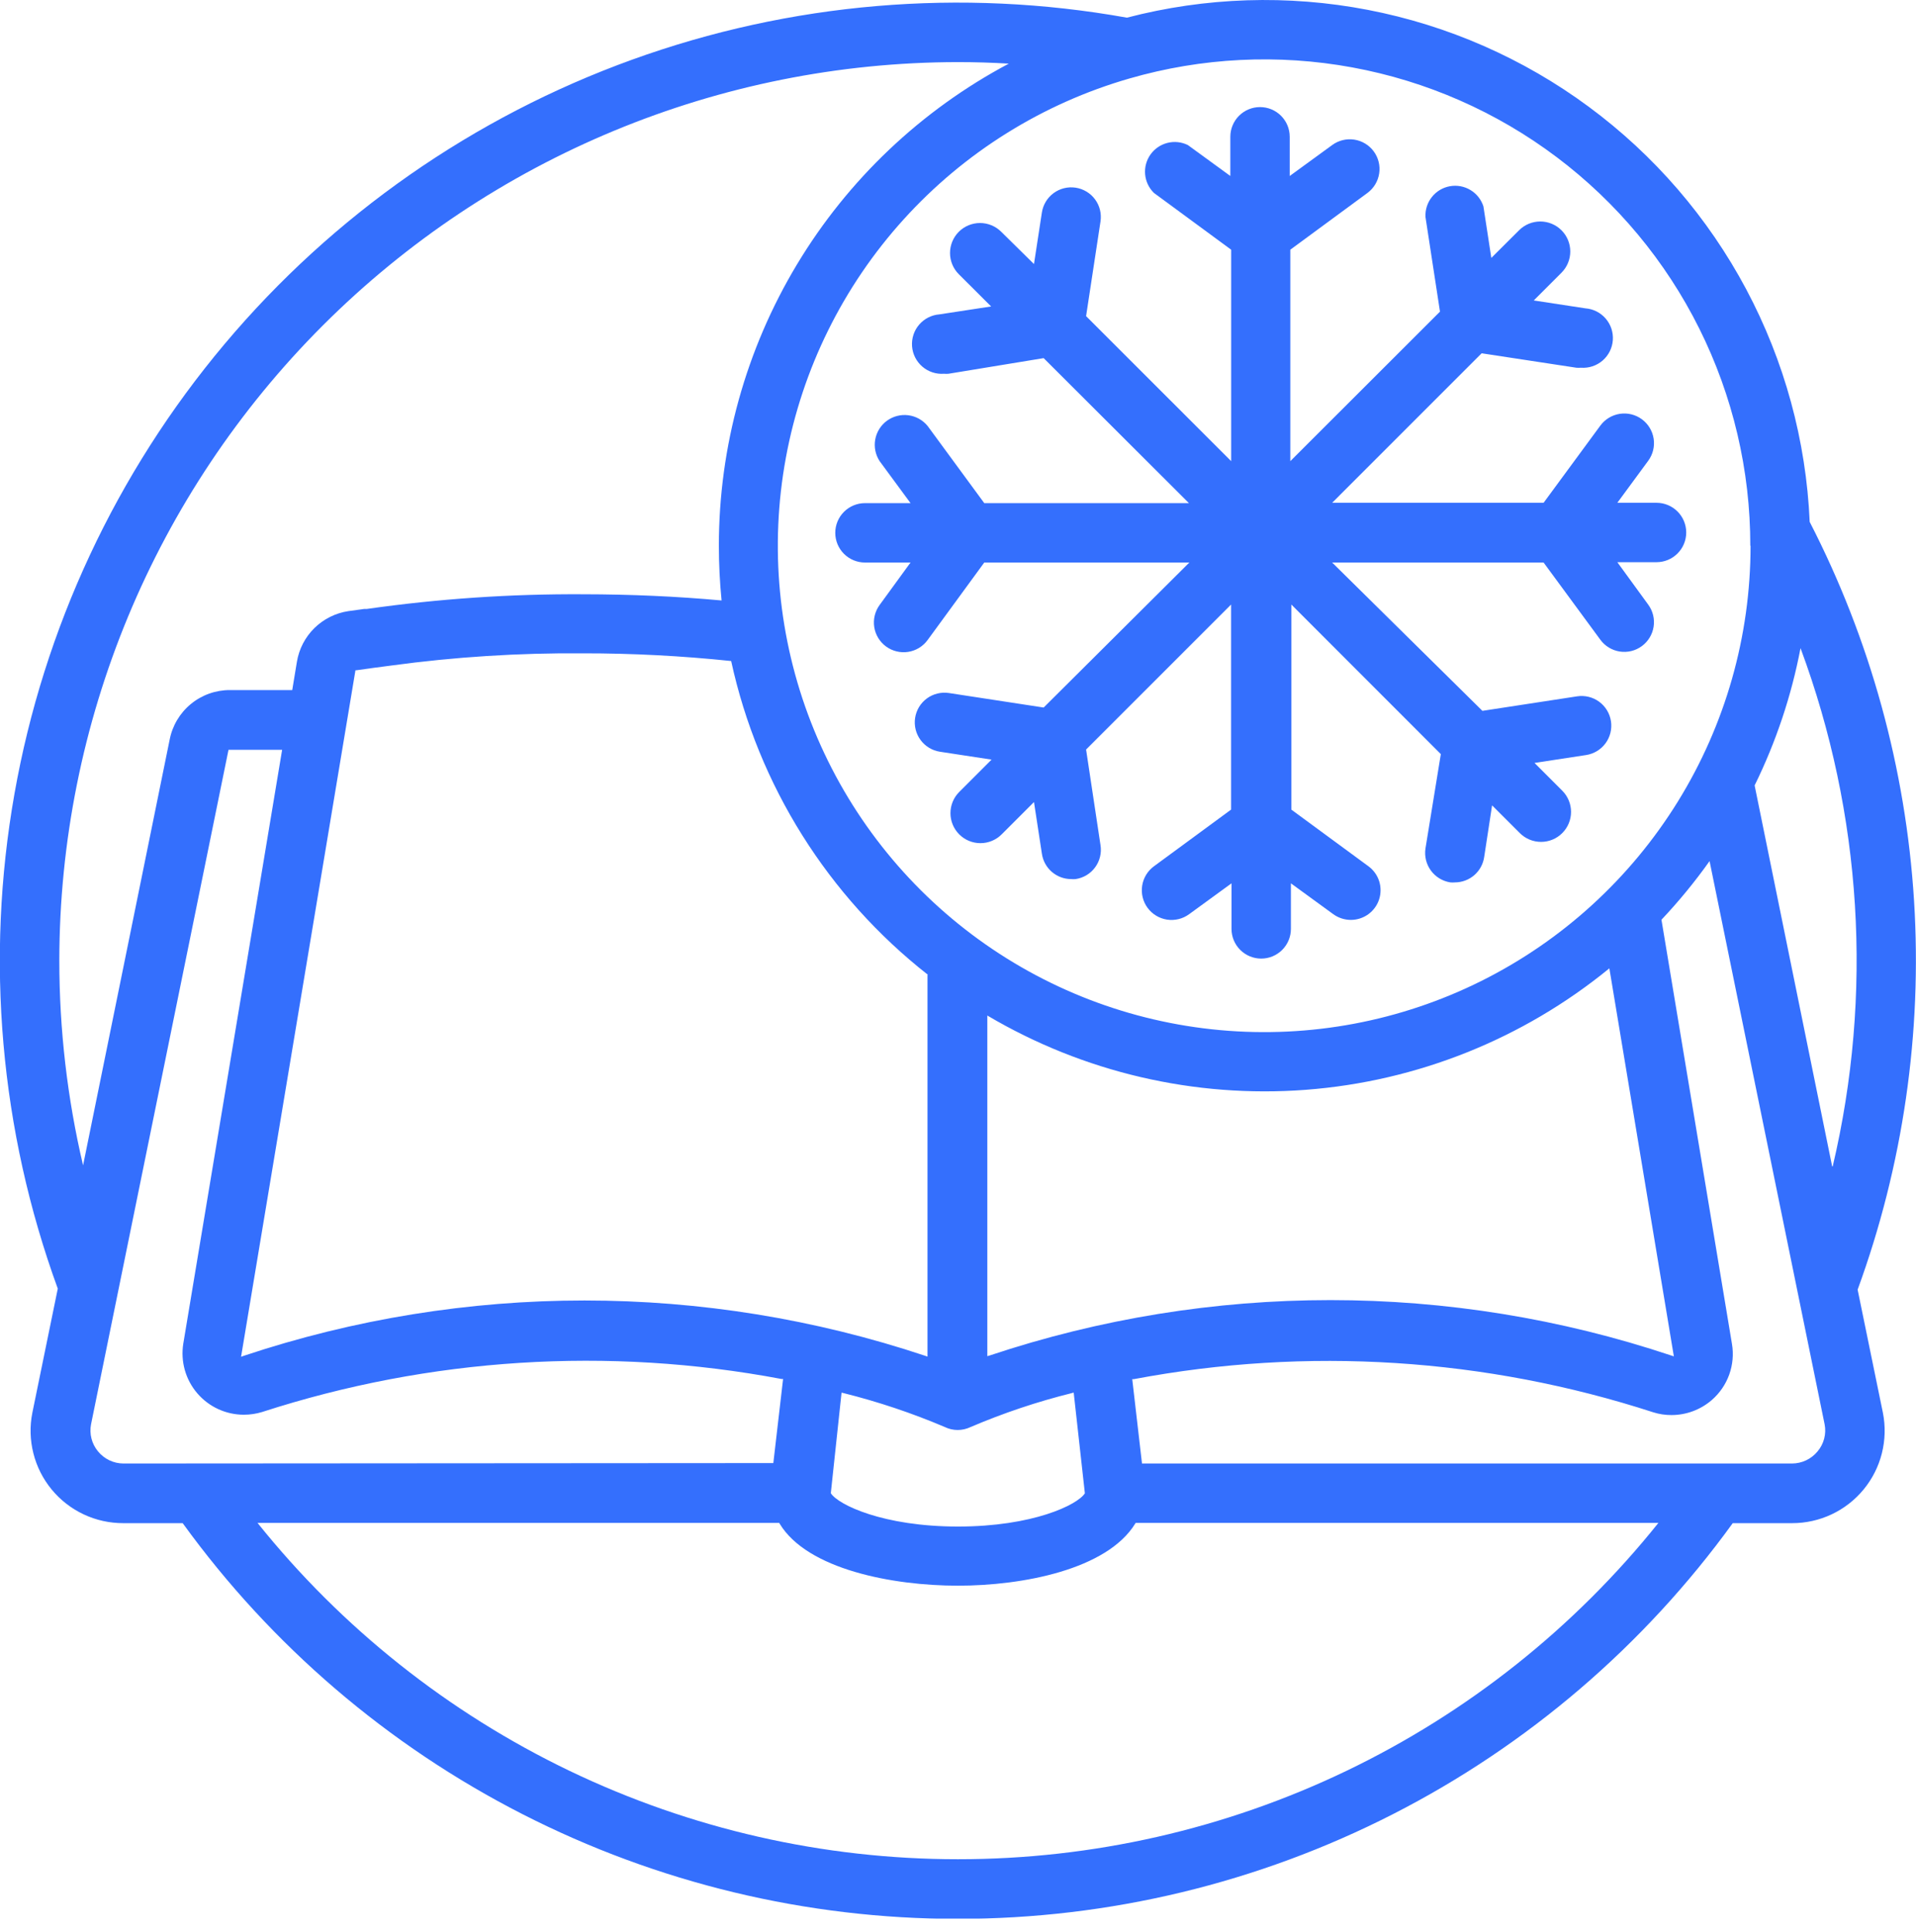
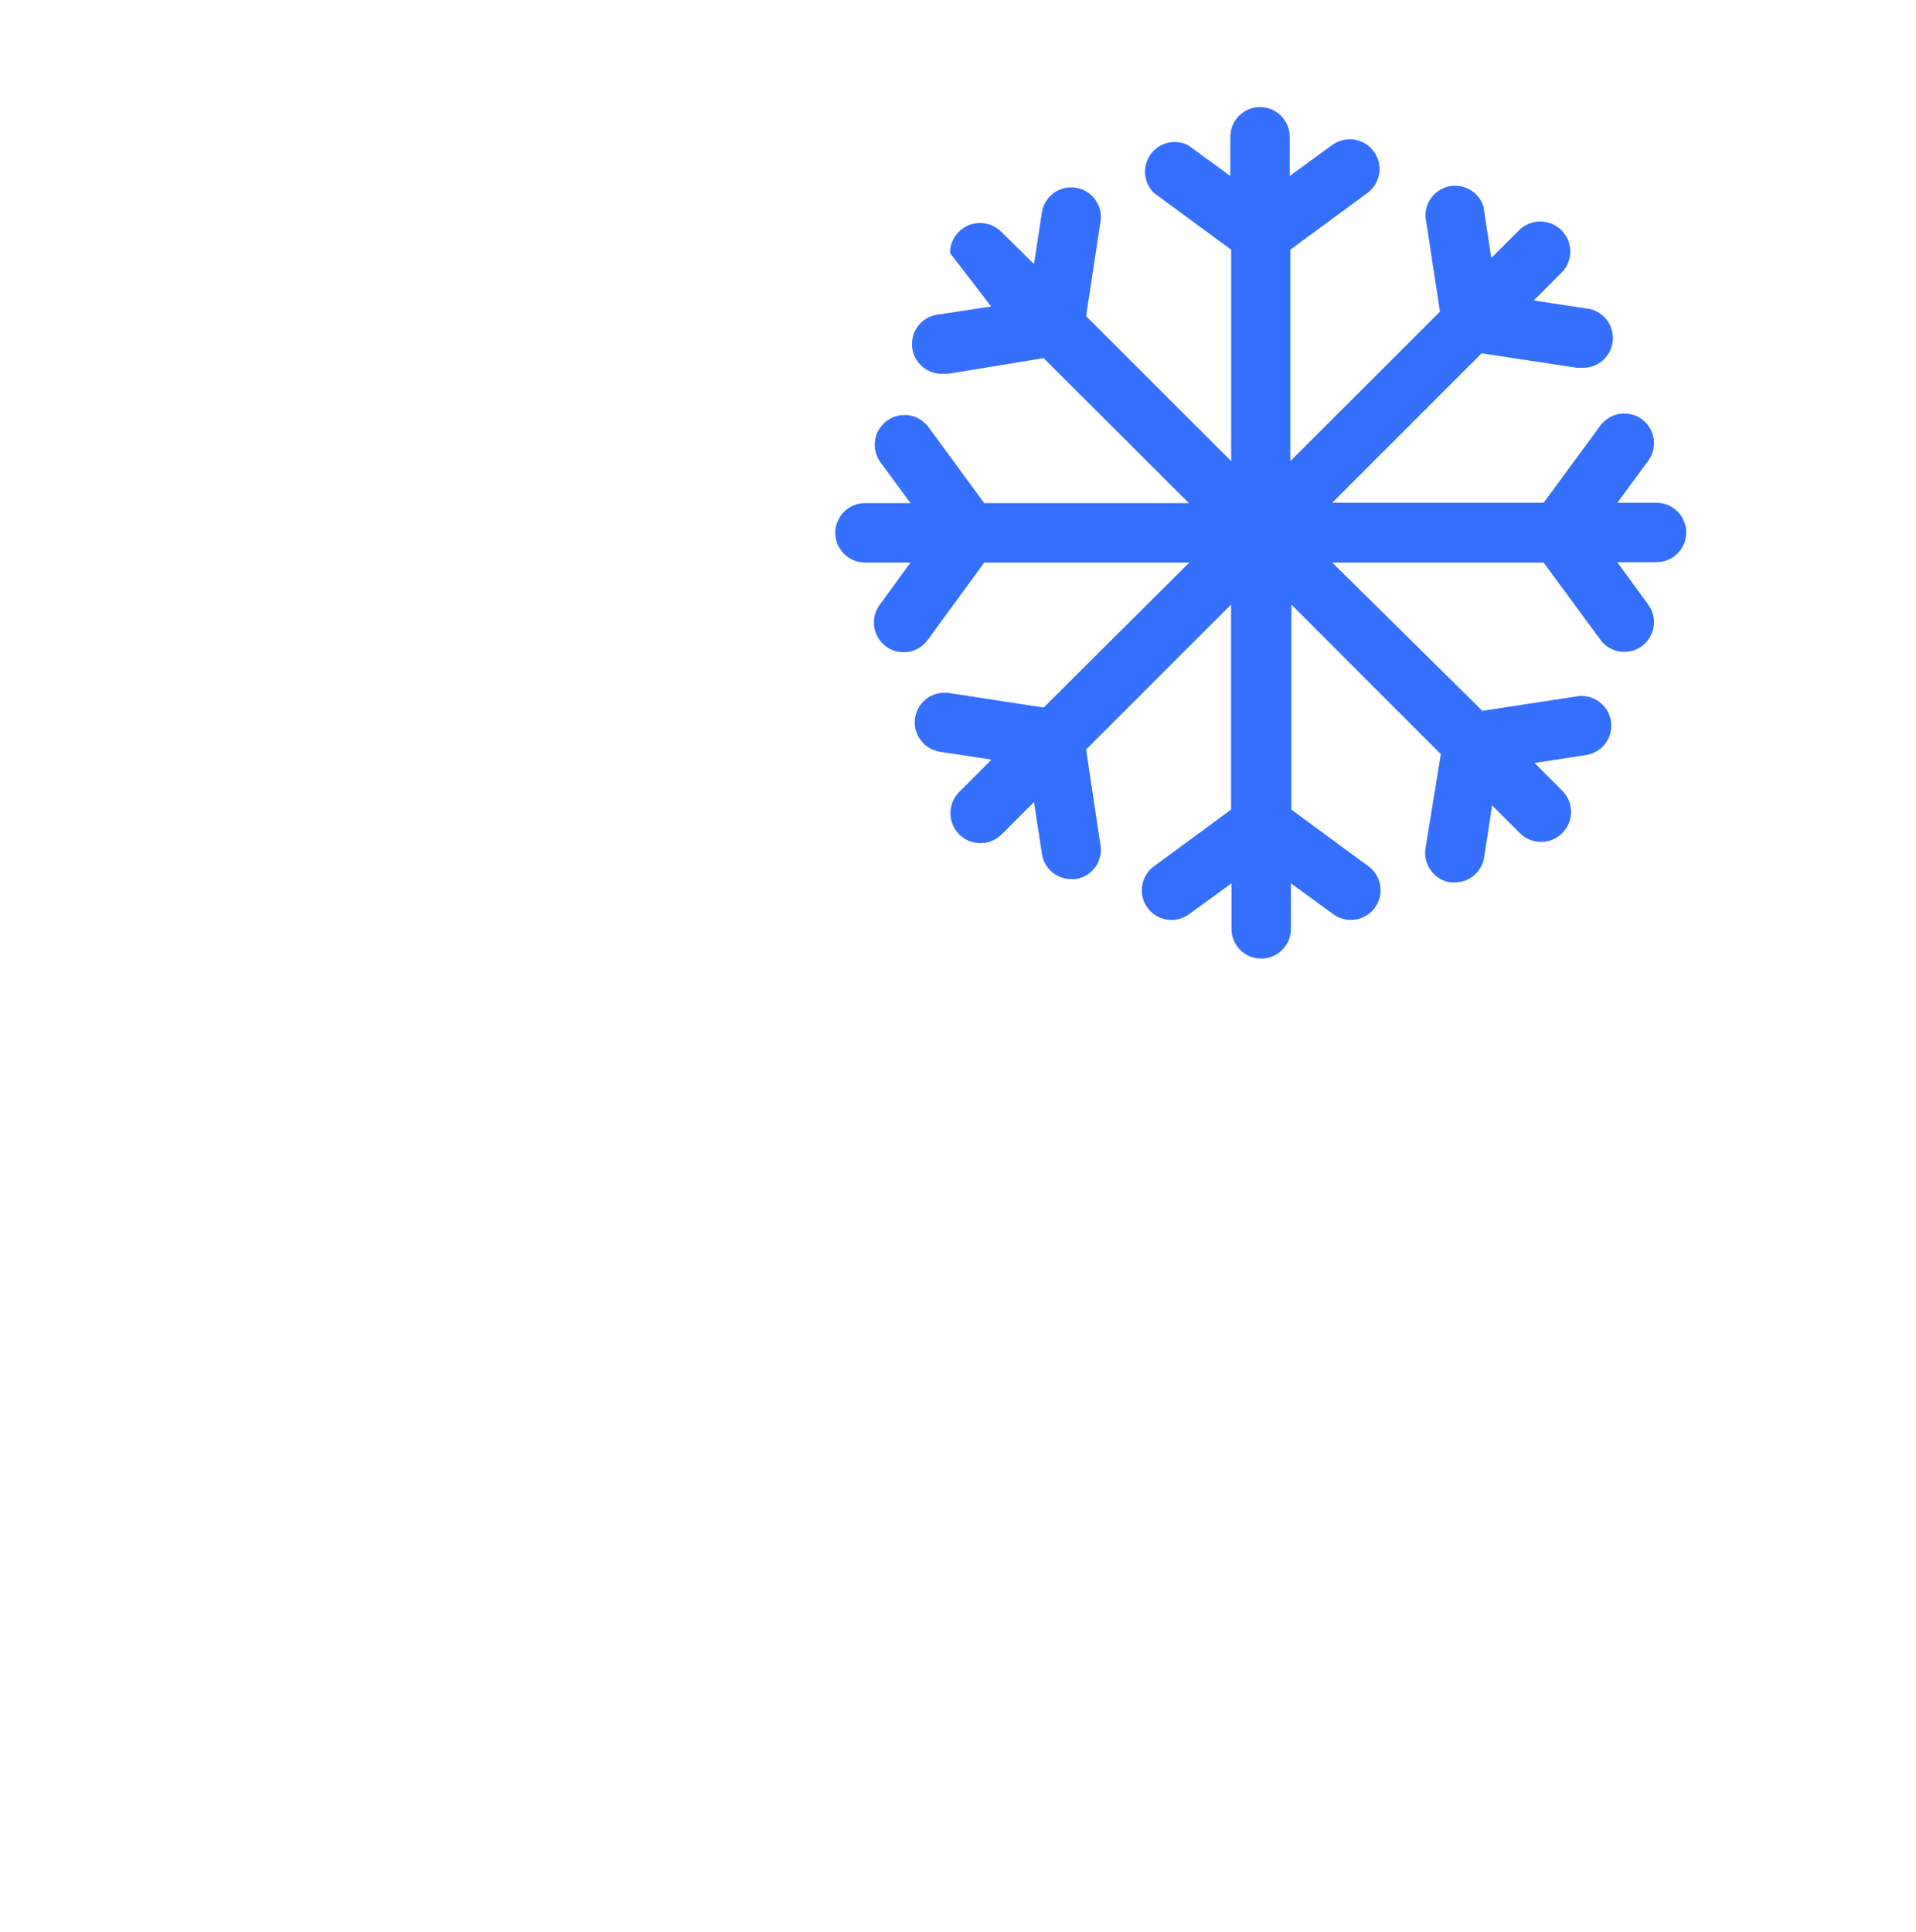
<svg xmlns="http://www.w3.org/2000/svg" width="120" height="121" viewBox="0 0 120 121" fill="none">
  <g clip-path="url(#clip0_2001_160)">
-     <path d="M72.273 12.085L77.109 15.64V28.883L68.022 19.801L68.925 13.87C68.999 13.383 68.877 12.887 68.585 12.49C68.293 12.093 67.855 11.829 67.368 11.755C66.881 11.681 66.385 11.803 65.988 12.095C65.591 12.387 65.327 12.825 65.253 13.312L64.759 16.538L62.708 14.518C62.355 14.166 61.877 13.968 61.379 13.968C60.881 13.968 60.403 14.166 60.05 14.518C59.698 14.871 59.5 15.349 59.5 15.847C59.5 16.345 59.698 16.823 60.05 17.175L62.075 19.195L58.844 19.689C58.351 19.726 57.892 19.957 57.569 20.332C57.246 20.706 57.086 21.194 57.122 21.687C57.159 22.181 57.39 22.639 57.765 22.962C58.139 23.285 58.627 23.446 59.12 23.409C59.216 23.417 59.312 23.417 59.407 23.409L65.365 22.431L74.463 31.513H61.645L58.095 26.677C57.792 26.308 57.359 26.068 56.885 26.008C56.411 25.948 55.932 26.073 55.547 26.355C55.162 26.638 54.9 27.058 54.816 27.528C54.731 27.999 54.83 28.483 55.092 28.883L57.027 31.513H54.173C53.68 31.513 53.207 31.709 52.858 32.058C52.509 32.407 52.313 32.88 52.313 33.373C52.313 33.867 52.509 34.34 52.858 34.688C53.207 35.037 53.68 35.233 54.173 35.233H57.027L55.092 37.89C54.801 38.288 54.679 38.786 54.754 39.274C54.829 39.762 55.095 40.2 55.493 40.492C55.892 40.783 56.389 40.905 56.877 40.83C57.365 40.755 57.803 40.489 58.095 40.09L61.645 35.233H74.489L65.365 44.315L59.434 43.407C59.193 43.37 58.946 43.38 58.709 43.439C58.472 43.497 58.248 43.601 58.051 43.746C57.855 43.89 57.688 44.072 57.561 44.281C57.435 44.49 57.351 44.722 57.314 44.964C57.277 45.205 57.288 45.451 57.346 45.689C57.404 45.926 57.508 46.149 57.653 46.346C57.798 46.543 57.98 46.71 58.188 46.836C58.397 46.963 58.629 47.047 58.871 47.084L62.102 47.578L60.077 49.603C59.725 49.955 59.527 50.433 59.527 50.931C59.527 51.43 59.725 51.908 60.077 52.26C60.429 52.612 60.907 52.81 61.406 52.81C61.904 52.81 62.382 52.612 62.734 52.26L64.759 50.235L65.253 53.466C65.316 53.908 65.536 54.313 65.872 54.605C66.209 54.898 66.64 55.06 67.086 55.06C67.18 55.069 67.274 55.069 67.368 55.06C67.61 55.024 67.843 54.94 68.053 54.814C68.263 54.687 68.445 54.52 68.59 54.322C68.734 54.125 68.839 53.9 68.896 53.662C68.954 53.424 68.964 53.177 68.925 52.935L68.022 46.946L77.104 37.864V50.708L72.273 54.258C71.875 54.55 71.609 54.988 71.534 55.476C71.459 55.964 71.58 56.461 71.872 56.859C72.164 57.258 72.602 57.523 73.089 57.599C73.577 57.674 74.075 57.552 74.473 57.261L77.13 55.326V58.18C77.13 58.673 77.326 59.146 77.675 59.495C78.024 59.844 78.497 60.04 78.99 60.04C79.484 60.04 79.957 59.844 80.305 59.495C80.654 59.146 80.85 58.673 80.85 58.18V55.326L83.507 57.261C83.828 57.492 84.212 57.616 84.607 57.617C84.999 57.616 85.381 57.492 85.698 57.262C86.015 57.032 86.251 56.708 86.373 56.336C86.495 55.963 86.496 55.562 86.377 55.189C86.257 54.816 86.023 54.49 85.707 54.258L80.877 50.708V37.864L90.24 47.233L89.278 53.142C89.204 53.63 89.326 54.128 89.618 54.527C89.909 54.925 90.347 55.192 90.836 55.268C90.931 55.276 91.027 55.276 91.123 55.268C91.569 55.267 92 55.105 92.337 54.813C92.673 54.52 92.893 54.115 92.956 53.673L93.45 50.443L95.188 52.18C95.362 52.355 95.57 52.493 95.797 52.587C96.025 52.682 96.27 52.73 96.516 52.73C96.763 52.73 97.007 52.682 97.236 52.587C97.463 52.493 97.671 52.355 97.845 52.18C98.019 52.006 98.158 51.799 98.252 51.571C98.347 51.343 98.395 51.098 98.395 50.852C98.395 50.605 98.347 50.361 98.252 50.133C98.158 49.905 98.019 49.698 97.845 49.523L96.107 47.785L99.338 47.291C99.58 47.254 99.812 47.17 100.02 47.043C100.229 46.917 100.411 46.75 100.556 46.553C100.701 46.357 100.805 46.133 100.863 45.896C100.921 45.659 100.932 45.412 100.895 45.171C100.858 44.929 100.774 44.697 100.648 44.489C100.521 44.28 100.355 44.098 100.158 43.953C99.961 43.809 99.737 43.704 99.5 43.646C99.263 43.588 99.016 43.577 98.775 43.614L92.844 44.523L83.433 35.233H96.676L100.231 40.069C100.375 40.266 100.557 40.433 100.766 40.56C100.974 40.687 101.206 40.771 101.448 40.808C101.689 40.845 101.935 40.834 102.173 40.776C102.41 40.718 102.633 40.613 102.83 40.468C103.227 40.176 103.492 39.738 103.567 39.251C103.642 38.764 103.52 38.267 103.228 37.869L101.294 35.212H103.749C104.242 35.212 104.715 35.016 105.064 34.667C105.413 34.318 105.609 33.845 105.609 33.352C105.609 32.859 105.413 32.386 105.064 32.037C104.715 31.688 104.242 31.492 103.749 31.492H101.294L103.228 28.861C103.521 28.464 103.643 27.967 103.569 27.479C103.495 26.991 103.23 26.553 102.832 26.26C102.435 25.968 101.938 25.845 101.45 25.919C100.962 25.994 100.524 26.259 100.231 26.656L96.676 31.492H83.433L92.796 22.128L98.727 23.032C98.823 23.04 98.919 23.04 99.014 23.032C99.258 23.05 99.504 23.02 99.736 22.943C99.969 22.866 100.184 22.745 100.37 22.585C100.555 22.425 100.708 22.23 100.818 22.011C100.928 21.793 100.994 21.554 101.012 21.31C101.03 21.066 101 20.82 100.924 20.588C100.847 20.355 100.725 20.14 100.565 19.954C100.405 19.769 100.21 19.616 99.992 19.506C99.773 19.396 99.535 19.33 99.29 19.312L96.059 18.818L97.797 17.08C98.15 16.727 98.347 16.25 98.347 15.751C98.347 15.253 98.15 14.775 97.797 14.423C97.445 14.07 96.967 13.873 96.469 13.873C95.97 13.873 95.492 14.07 95.14 14.423L93.402 16.155L92.908 12.93C92.771 12.499 92.481 12.133 92.094 11.901C91.707 11.668 91.248 11.584 90.804 11.665C90.359 11.745 89.959 11.985 89.679 12.339C89.398 12.693 89.256 13.137 89.278 13.588L90.187 19.519L80.813 28.883V15.64L85.644 12.085C86.041 11.791 86.306 11.352 86.379 10.864C86.453 10.376 86.33 9.878 86.037 9.481C85.744 9.083 85.305 8.818 84.816 8.745C84.328 8.671 83.83 8.794 83.433 9.087L80.776 11.022V8.567C80.776 8.073 80.58 7.6 80.231 7.251C79.882 6.902 79.409 6.707 78.916 6.707C78.422 6.707 77.95 6.902 77.601 7.251C77.252 7.6 77.056 8.073 77.056 8.567V11.022L74.399 9.087C74.002 8.89 73.548 8.842 73.118 8.95C72.689 9.058 72.312 9.316 72.055 9.678C71.799 10.039 71.68 10.48 71.72 10.921C71.76 11.363 71.956 11.775 72.273 12.085Z" fill="#346FFD" />
-     <path d="M116.344 80.776C119.191 72.988 120.394 64.694 119.878 56.418C119.361 48.141 117.136 40.062 113.342 32.688C113.12 27.596 111.762 22.618 109.367 18.119C106.972 13.62 103.602 9.713 99.502 6.685C95.402 3.657 90.677 1.585 85.672 0.619C80.668 -0.346 75.51 -0.18 70.579 1.106C60.195 -0.757 49.503 0.152 39.583 3.74C29.662 7.327 20.863 13.467 14.072 21.541C7.282 29.614 2.74 39.335 0.905 49.724C-0.931 60.112 0.006 70.801 3.619 80.712L2.025 88.492C1.859 89.333 1.882 90.2 2.092 91.03C2.301 91.861 2.693 92.634 3.238 93.295C3.783 93.956 4.468 94.488 5.243 94.852C6.019 95.216 6.865 95.403 7.722 95.401H11.442C16.997 103.075 24.293 109.323 32.731 113.631C41.169 117.94 50.508 120.186 59.982 120.186C69.456 120.186 78.795 117.94 87.233 113.631C95.671 109.323 102.967 103.075 108.522 95.401H112.242C113.098 95.402 113.943 95.213 114.717 94.849C115.491 94.484 116.175 93.952 116.719 93.291C117.263 92.63 117.653 91.857 117.862 91.028C118.071 90.198 118.094 89.332 117.928 88.492L116.344 80.776ZM114.75 73.06L109.893 49.194C111.232 46.469 112.199 43.577 112.768 40.595C116.623 50.982 117.324 62.276 114.782 73.06H114.75ZM109.638 34.181C109.639 39.842 108.062 45.392 105.084 50.206C102.106 55.021 97.846 58.911 92.781 61.439C87.716 63.967 82.046 65.034 76.408 64.519C70.771 64.005 65.388 61.93 60.864 58.526C56.34 55.123 52.854 50.526 50.797 45.252C48.741 39.978 48.194 34.235 49.22 28.667C50.245 23.1 52.802 17.928 56.603 13.733C60.404 9.537 65.298 6.484 70.738 4.916C75.273 3.605 80.051 3.368 84.694 4.222C89.337 5.076 93.717 6.998 97.489 9.837C101.261 12.676 104.321 16.353 106.426 20.578C108.532 24.803 109.626 29.46 109.622 34.181H109.638ZM58.09 61.055V84.969L57.952 84.921C44.098 80.298 29.117 80.298 15.263 84.921L15.098 84.98L22.262 41.982H22.315C23.032 41.876 23.771 41.781 24.504 41.685C28.484 41.144 32.498 40.889 36.514 40.92C39.614 40.918 42.711 41.08 45.793 41.403C47.489 49.188 51.847 56.138 58.117 61.055H58.09ZM52.707 87.227L52.829 87.254C54.997 87.795 57.118 88.506 59.174 89.38C59.424 89.502 59.699 89.565 59.977 89.566C60.258 89.566 60.536 89.502 60.79 89.38C62.843 88.503 64.963 87.792 67.13 87.254L67.246 87.222L67.943 93.504V93.535C67.48 94.258 64.68 95.613 59.998 95.613C55.316 95.613 52.499 94.248 52.037 93.53V93.498L52.707 87.227ZM61.98 84.9L61.837 84.942V63.606C67.851 67.163 74.813 68.787 81.781 68.259C88.748 67.73 95.386 65.075 100.795 60.651L104.834 84.953L104.669 84.9C90.816 80.273 75.834 80.273 61.98 84.9ZM3.715 60.168C3.729 45.246 9.663 30.94 20.214 20.389C30.765 9.838 45.071 3.904 59.993 3.89C61.055 3.89 62.118 3.922 63.181 3.986C57.699 6.897 53.112 11.245 49.913 16.565C46.715 21.884 45.024 27.974 45.023 34.181C45.023 35.334 45.081 36.482 45.193 37.609C42.397 37.354 39.505 37.224 36.514 37.221C31.986 37.195 27.462 37.502 22.979 38.14H22.814L21.815 38.278C21.012 38.399 20.268 38.771 19.689 39.341C19.11 39.911 18.727 40.65 18.595 41.451L18.303 43.221H14.402C13.508 43.218 12.641 43.528 11.951 44.097C11.262 44.665 10.792 45.457 10.624 46.335L5.203 72.991C4.215 68.788 3.716 64.485 3.715 60.168ZM7.733 91.665C7.427 91.664 7.126 91.595 6.85 91.464C6.575 91.332 6.332 91.141 6.138 90.905C5.944 90.671 5.804 90.398 5.729 90.104C5.653 89.81 5.645 89.502 5.703 89.204L14.312 46.962H17.67L11.479 84.161C11.392 84.71 11.424 85.271 11.574 85.806C11.725 86.342 11.989 86.838 12.35 87.26C12.711 87.683 13.159 88.023 13.664 88.256C14.168 88.489 14.718 88.609 15.274 88.609C15.661 88.609 16.046 88.552 16.416 88.439C26.916 85.036 38.103 84.325 48.95 86.372H49.045L48.434 91.638L7.733 91.665ZM59.993 116.45C51.57 116.45 43.255 114.557 35.663 110.911C28.071 107.264 21.395 101.958 16.129 95.385H48.801L48.833 95.438C50.565 98.302 55.922 99.317 59.993 99.317C64.063 99.317 69.324 98.302 71.094 95.438L71.126 95.385H103.867C98.601 101.961 91.924 107.268 84.329 110.915C76.734 114.561 68.417 116.453 59.993 116.45ZM113.836 90.905C113.643 91.141 113.399 91.331 113.124 91.463C112.848 91.594 112.547 91.663 112.242 91.665H71.524L70.913 86.382H71.009C81.859 84.334 93.051 85.048 103.553 88.46C103.919 88.575 104.301 88.632 104.685 88.63C105.612 88.63 106.508 88.296 107.209 87.69C107.703 87.262 108.079 86.714 108.301 86.099C108.522 85.484 108.582 84.822 108.474 84.177L104.058 57.606C105.146 56.453 106.153 55.226 107.071 53.934L114.277 89.21C114.335 89.507 114.325 89.814 114.249 90.107C114.173 90.401 114.032 90.673 113.836 90.905Z" fill="#346FFD" />
+     <path d="M72.273 12.085L77.109 15.64V28.883L68.022 19.801L68.925 13.87C68.999 13.383 68.877 12.887 68.585 12.49C68.293 12.093 67.855 11.829 67.368 11.755C66.881 11.681 66.385 11.803 65.988 12.095C65.591 12.387 65.327 12.825 65.253 13.312L64.759 16.538L62.708 14.518C62.355 14.166 61.877 13.968 61.379 13.968C60.881 13.968 60.403 14.166 60.05 14.518C59.698 14.871 59.5 15.349 59.5 15.847L62.075 19.195L58.844 19.689C58.351 19.726 57.892 19.957 57.569 20.332C57.246 20.706 57.086 21.194 57.122 21.687C57.159 22.181 57.39 22.639 57.765 22.962C58.139 23.285 58.627 23.446 59.12 23.409C59.216 23.417 59.312 23.417 59.407 23.409L65.365 22.431L74.463 31.513H61.645L58.095 26.677C57.792 26.308 57.359 26.068 56.885 26.008C56.411 25.948 55.932 26.073 55.547 26.355C55.162 26.638 54.9 27.058 54.816 27.528C54.731 27.999 54.83 28.483 55.092 28.883L57.027 31.513H54.173C53.68 31.513 53.207 31.709 52.858 32.058C52.509 32.407 52.313 32.88 52.313 33.373C52.313 33.867 52.509 34.34 52.858 34.688C53.207 35.037 53.68 35.233 54.173 35.233H57.027L55.092 37.89C54.801 38.288 54.679 38.786 54.754 39.274C54.829 39.762 55.095 40.2 55.493 40.492C55.892 40.783 56.389 40.905 56.877 40.83C57.365 40.755 57.803 40.489 58.095 40.09L61.645 35.233H74.489L65.365 44.315L59.434 43.407C59.193 43.37 58.946 43.38 58.709 43.439C58.472 43.497 58.248 43.601 58.051 43.746C57.855 43.89 57.688 44.072 57.561 44.281C57.435 44.49 57.351 44.722 57.314 44.964C57.277 45.205 57.288 45.451 57.346 45.689C57.404 45.926 57.508 46.149 57.653 46.346C57.798 46.543 57.98 46.71 58.188 46.836C58.397 46.963 58.629 47.047 58.871 47.084L62.102 47.578L60.077 49.603C59.725 49.955 59.527 50.433 59.527 50.931C59.527 51.43 59.725 51.908 60.077 52.26C60.429 52.612 60.907 52.81 61.406 52.81C61.904 52.81 62.382 52.612 62.734 52.26L64.759 50.235L65.253 53.466C65.316 53.908 65.536 54.313 65.872 54.605C66.209 54.898 66.64 55.06 67.086 55.06C67.18 55.069 67.274 55.069 67.368 55.06C67.61 55.024 67.843 54.94 68.053 54.814C68.263 54.687 68.445 54.52 68.59 54.322C68.734 54.125 68.839 53.9 68.896 53.662C68.954 53.424 68.964 53.177 68.925 52.935L68.022 46.946L77.104 37.864V50.708L72.273 54.258C71.875 54.55 71.609 54.988 71.534 55.476C71.459 55.964 71.58 56.461 71.872 56.859C72.164 57.258 72.602 57.523 73.089 57.599C73.577 57.674 74.075 57.552 74.473 57.261L77.13 55.326V58.18C77.13 58.673 77.326 59.146 77.675 59.495C78.024 59.844 78.497 60.04 78.99 60.04C79.484 60.04 79.957 59.844 80.305 59.495C80.654 59.146 80.85 58.673 80.85 58.18V55.326L83.507 57.261C83.828 57.492 84.212 57.616 84.607 57.617C84.999 57.616 85.381 57.492 85.698 57.262C86.015 57.032 86.251 56.708 86.373 56.336C86.495 55.963 86.496 55.562 86.377 55.189C86.257 54.816 86.023 54.49 85.707 54.258L80.877 50.708V37.864L90.24 47.233L89.278 53.142C89.204 53.63 89.326 54.128 89.618 54.527C89.909 54.925 90.347 55.192 90.836 55.268C90.931 55.276 91.027 55.276 91.123 55.268C91.569 55.267 92 55.105 92.337 54.813C92.673 54.52 92.893 54.115 92.956 53.673L93.45 50.443L95.188 52.18C95.362 52.355 95.57 52.493 95.797 52.587C96.025 52.682 96.27 52.73 96.516 52.73C96.763 52.73 97.007 52.682 97.236 52.587C97.463 52.493 97.671 52.355 97.845 52.18C98.019 52.006 98.158 51.799 98.252 51.571C98.347 51.343 98.395 51.098 98.395 50.852C98.395 50.605 98.347 50.361 98.252 50.133C98.158 49.905 98.019 49.698 97.845 49.523L96.107 47.785L99.338 47.291C99.58 47.254 99.812 47.17 100.02 47.043C100.229 46.917 100.411 46.75 100.556 46.553C100.701 46.357 100.805 46.133 100.863 45.896C100.921 45.659 100.932 45.412 100.895 45.171C100.858 44.929 100.774 44.697 100.648 44.489C100.521 44.28 100.355 44.098 100.158 43.953C99.961 43.809 99.737 43.704 99.5 43.646C99.263 43.588 99.016 43.577 98.775 43.614L92.844 44.523L83.433 35.233H96.676L100.231 40.069C100.375 40.266 100.557 40.433 100.766 40.56C100.974 40.687 101.206 40.771 101.448 40.808C101.689 40.845 101.935 40.834 102.173 40.776C102.41 40.718 102.633 40.613 102.83 40.468C103.227 40.176 103.492 39.738 103.567 39.251C103.642 38.764 103.52 38.267 103.228 37.869L101.294 35.212H103.749C104.242 35.212 104.715 35.016 105.064 34.667C105.413 34.318 105.609 33.845 105.609 33.352C105.609 32.859 105.413 32.386 105.064 32.037C104.715 31.688 104.242 31.492 103.749 31.492H101.294L103.228 28.861C103.521 28.464 103.643 27.967 103.569 27.479C103.495 26.991 103.23 26.553 102.832 26.26C102.435 25.968 101.938 25.845 101.45 25.919C100.962 25.994 100.524 26.259 100.231 26.656L96.676 31.492H83.433L92.796 22.128L98.727 23.032C98.823 23.04 98.919 23.04 99.014 23.032C99.258 23.05 99.504 23.02 99.736 22.943C99.969 22.866 100.184 22.745 100.37 22.585C100.555 22.425 100.708 22.23 100.818 22.011C100.928 21.793 100.994 21.554 101.012 21.31C101.03 21.066 101 20.82 100.924 20.588C100.847 20.355 100.725 20.14 100.565 19.954C100.405 19.769 100.21 19.616 99.992 19.506C99.773 19.396 99.535 19.33 99.29 19.312L96.059 18.818L97.797 17.08C98.15 16.727 98.347 16.25 98.347 15.751C98.347 15.253 98.15 14.775 97.797 14.423C97.445 14.07 96.967 13.873 96.469 13.873C95.97 13.873 95.492 14.07 95.14 14.423L93.402 16.155L92.908 12.93C92.771 12.499 92.481 12.133 92.094 11.901C91.707 11.668 91.248 11.584 90.804 11.665C90.359 11.745 89.959 11.985 89.679 12.339C89.398 12.693 89.256 13.137 89.278 13.588L90.187 19.519L80.813 28.883V15.64L85.644 12.085C86.041 11.791 86.306 11.352 86.379 10.864C86.453 10.376 86.33 9.878 86.037 9.481C85.744 9.083 85.305 8.818 84.816 8.745C84.328 8.671 83.83 8.794 83.433 9.087L80.776 11.022V8.567C80.776 8.073 80.58 7.6 80.231 7.251C79.882 6.902 79.409 6.707 78.916 6.707C78.422 6.707 77.95 6.902 77.601 7.251C77.252 7.6 77.056 8.073 77.056 8.567V11.022L74.399 9.087C74.002 8.89 73.548 8.842 73.118 8.95C72.689 9.058 72.312 9.316 72.055 9.678C71.799 10.039 71.68 10.48 71.72 10.921C71.76 11.363 71.956 11.775 72.273 12.085Z" fill="#346FFD" />
  </g>
  <defs>
    <clipPath id="clip0_2001_160">
      <rect width="120" height="120.17" fill="white" />
    </clipPath>
  </defs>
</svg>